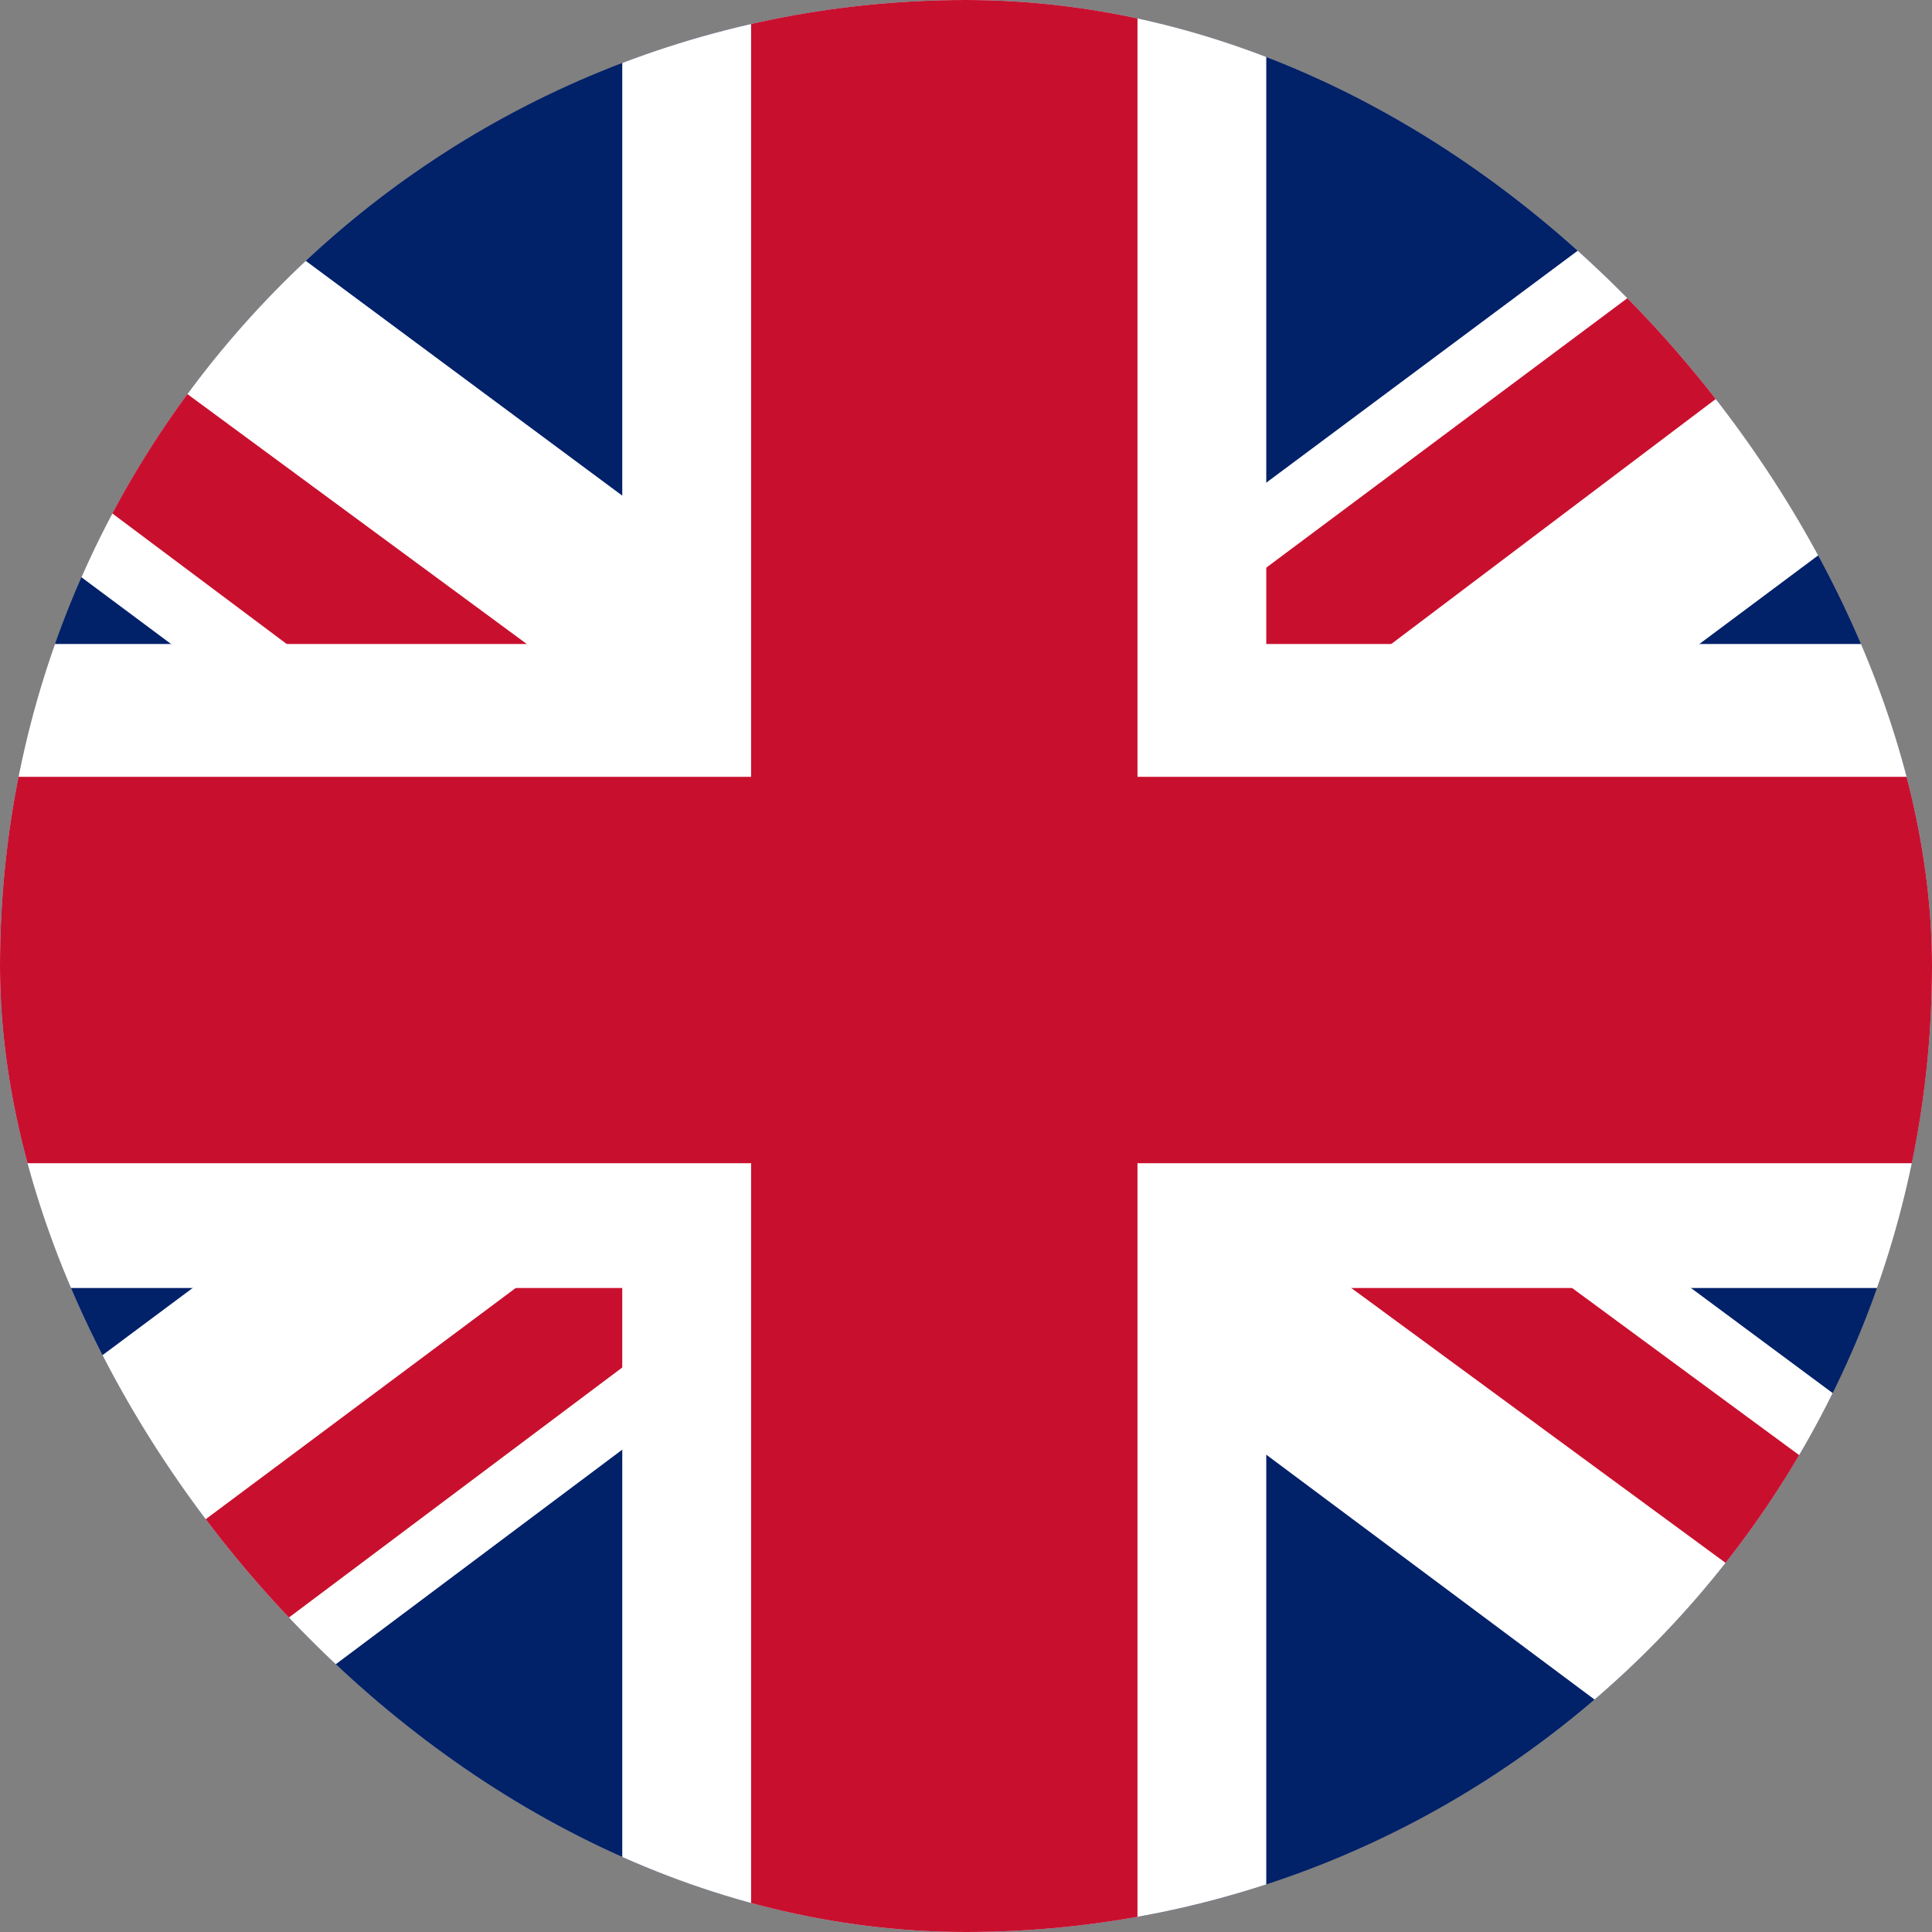
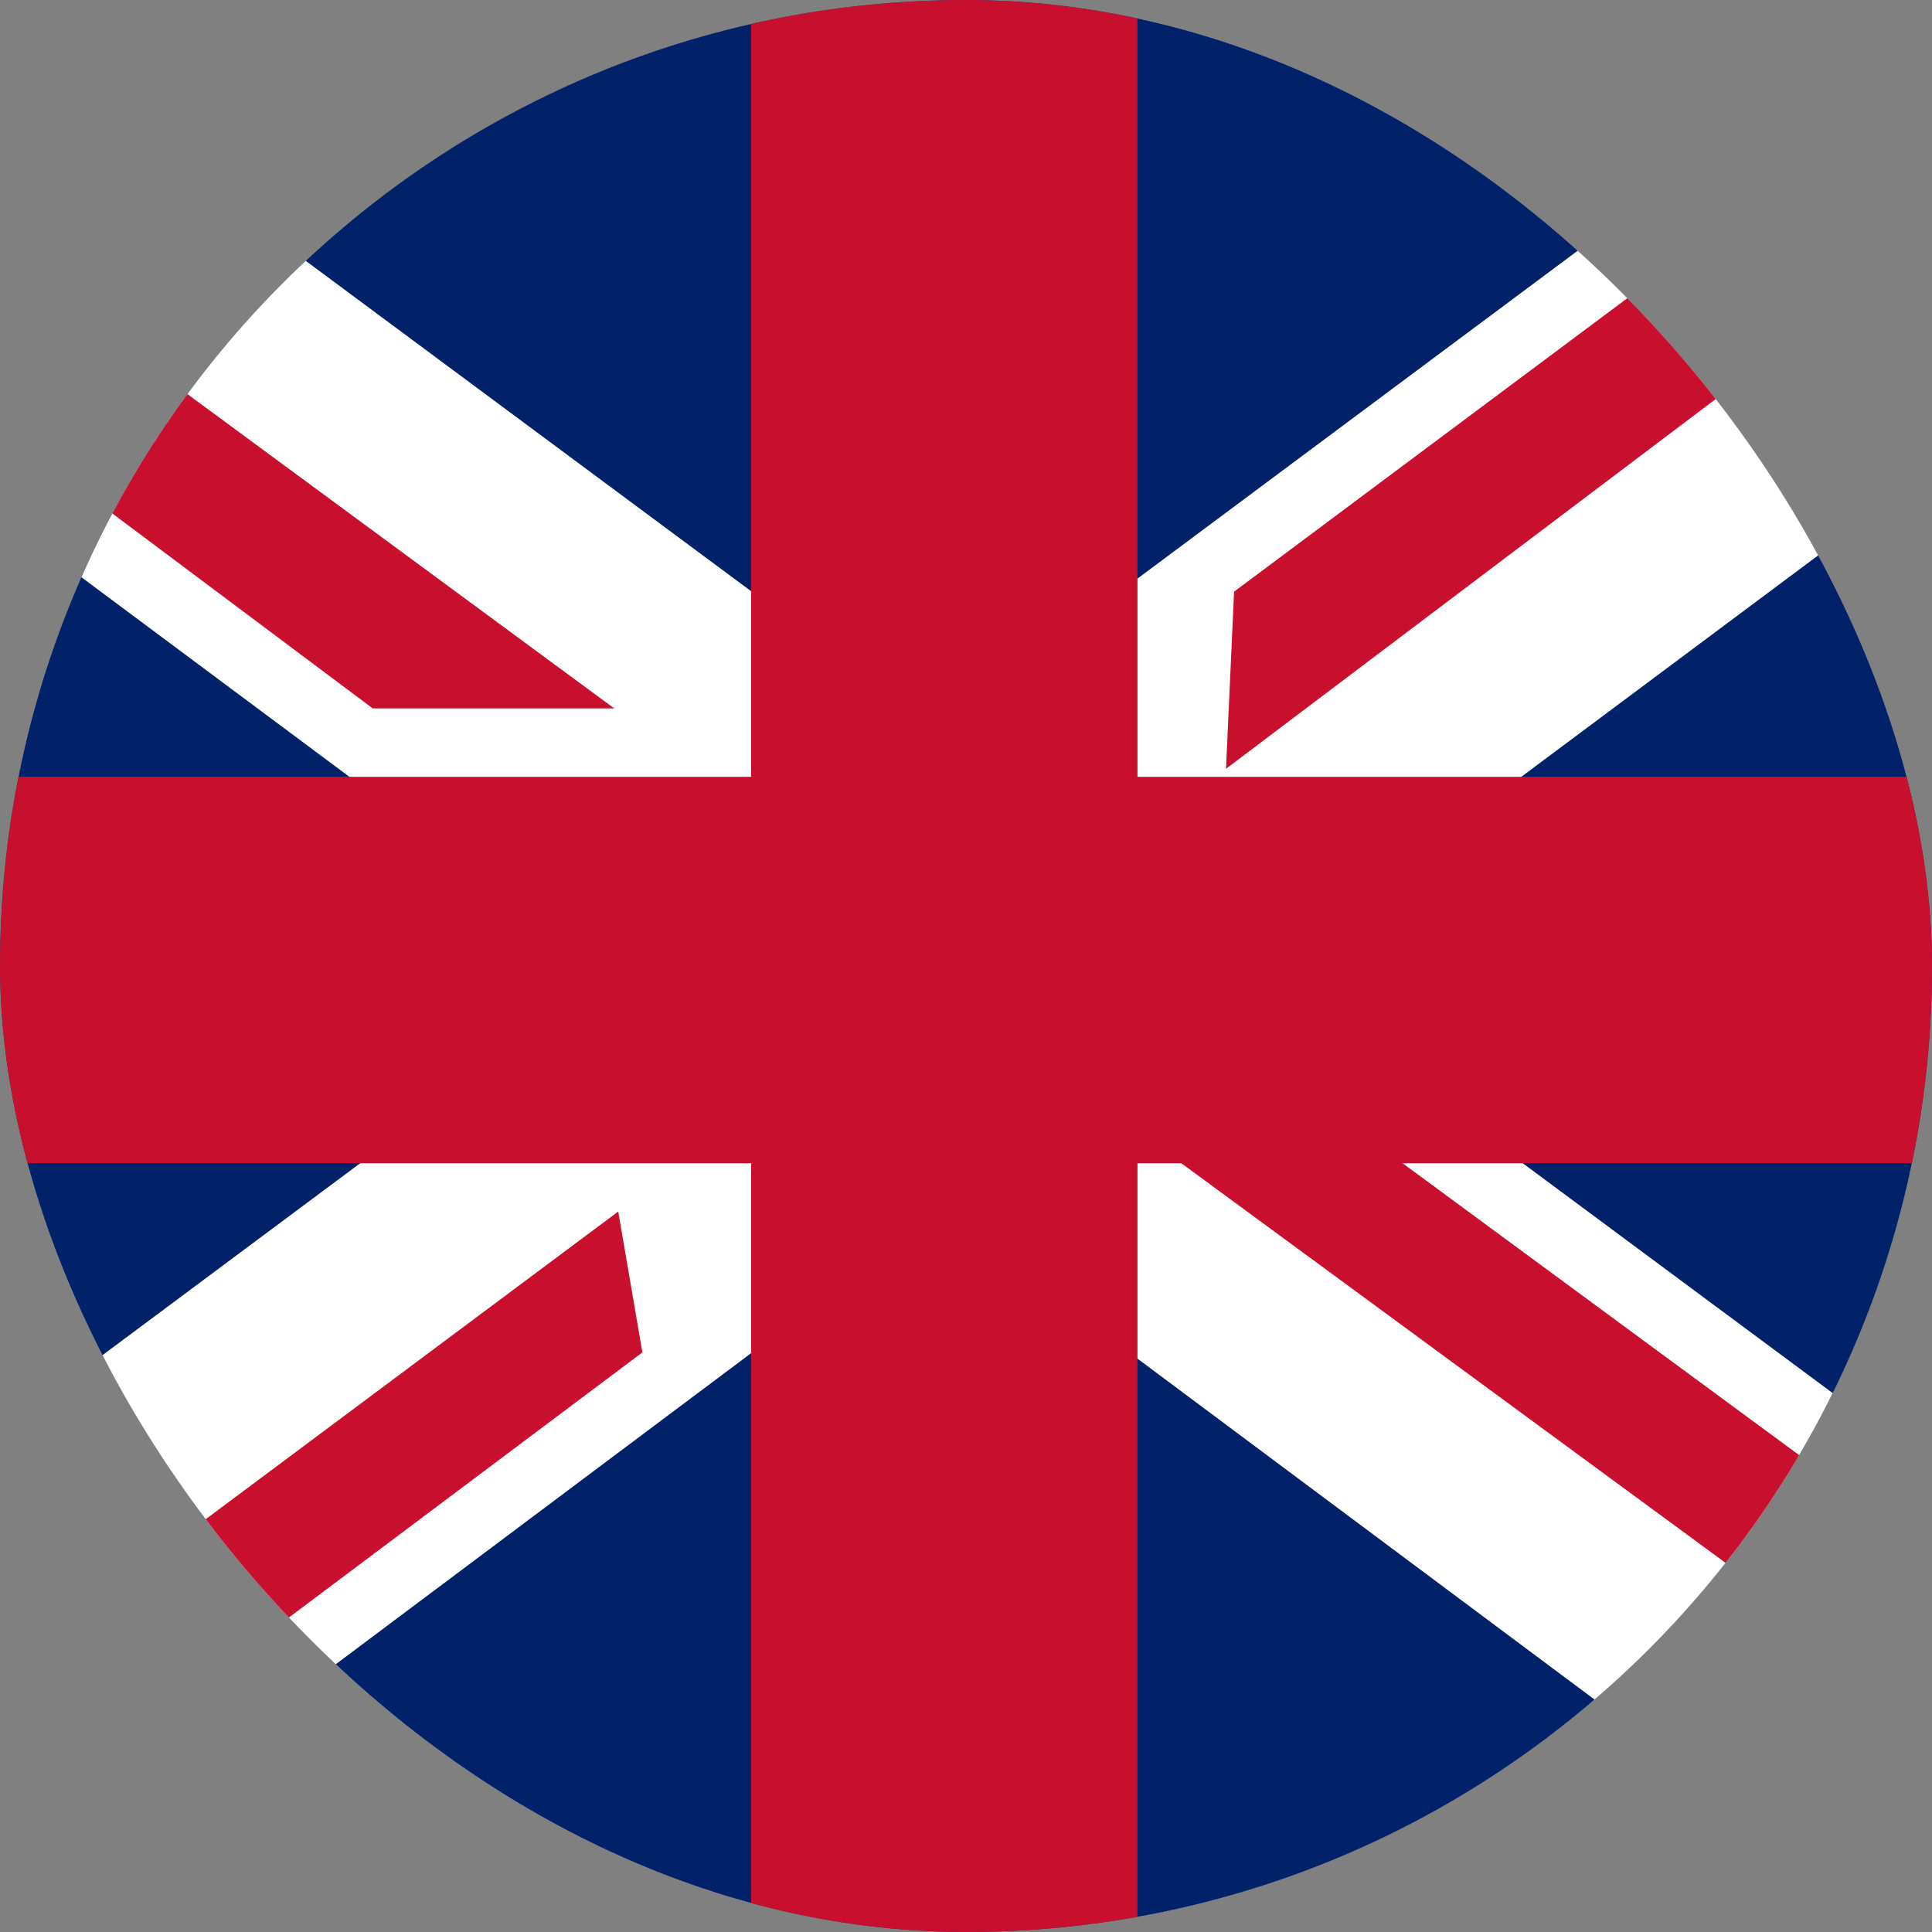
<svg xmlns="http://www.w3.org/2000/svg" width="50" height="50" viewBox="0 0 50 50" fill="none">
  <rect x="0" y="0" width="50" height="50" fill="#808080" stroke="none" />
  <g clip-path="url(#clip0)">
    <circle cx="25" cy="25" r="25" fill="#C4C4C4" />
    <g clip-path="url(#clip1)">
      <path d="M-9 0H57.667V50H-9V0Z" fill="#012169" />
      <path d="M-1.188 0L24.229 18.854L49.542 0H57.667V6.458L32.667 25.104L57.667 43.646V50H49.333L24.333 31.354L-0.562 50H-9V43.75L15.896 25.208L-9 6.667V0H-1.188Z" fill="white" />
      <path d="M35.167 29.271L57.667 45.833V50L29.438 29.271H35.167ZM16 31.354L16.625 35L-3.375 50H-9L16 31.354ZM57.667 0V0.312L31.729 19.896L31.938 15.312L52.458 0H57.667ZM-9 0L15.896 18.333H9.646L-9 4.375V0Z" fill="#C8102E" />
-       <path d="M16.104 0V50H32.771V0H16.104ZM-9 16.667V33.333H57.667V16.667H-9Z" fill="white" />
      <path d="M-9 20.104V30.104H57.667V20.104H-9ZM19.438 0V50H29.438V0H19.438Z" fill="#C8102E" />
    </g>
  </g>
  <defs>
    <clipPath id="clip0">
      <rect width="50" height="50" rx="25" fill="white" />
    </clipPath>
    <clipPath id="clip1">
      <rect width="66.667" height="50" fill="white" transform="translate(-9)" />
    </clipPath>
  </defs>
</svg>